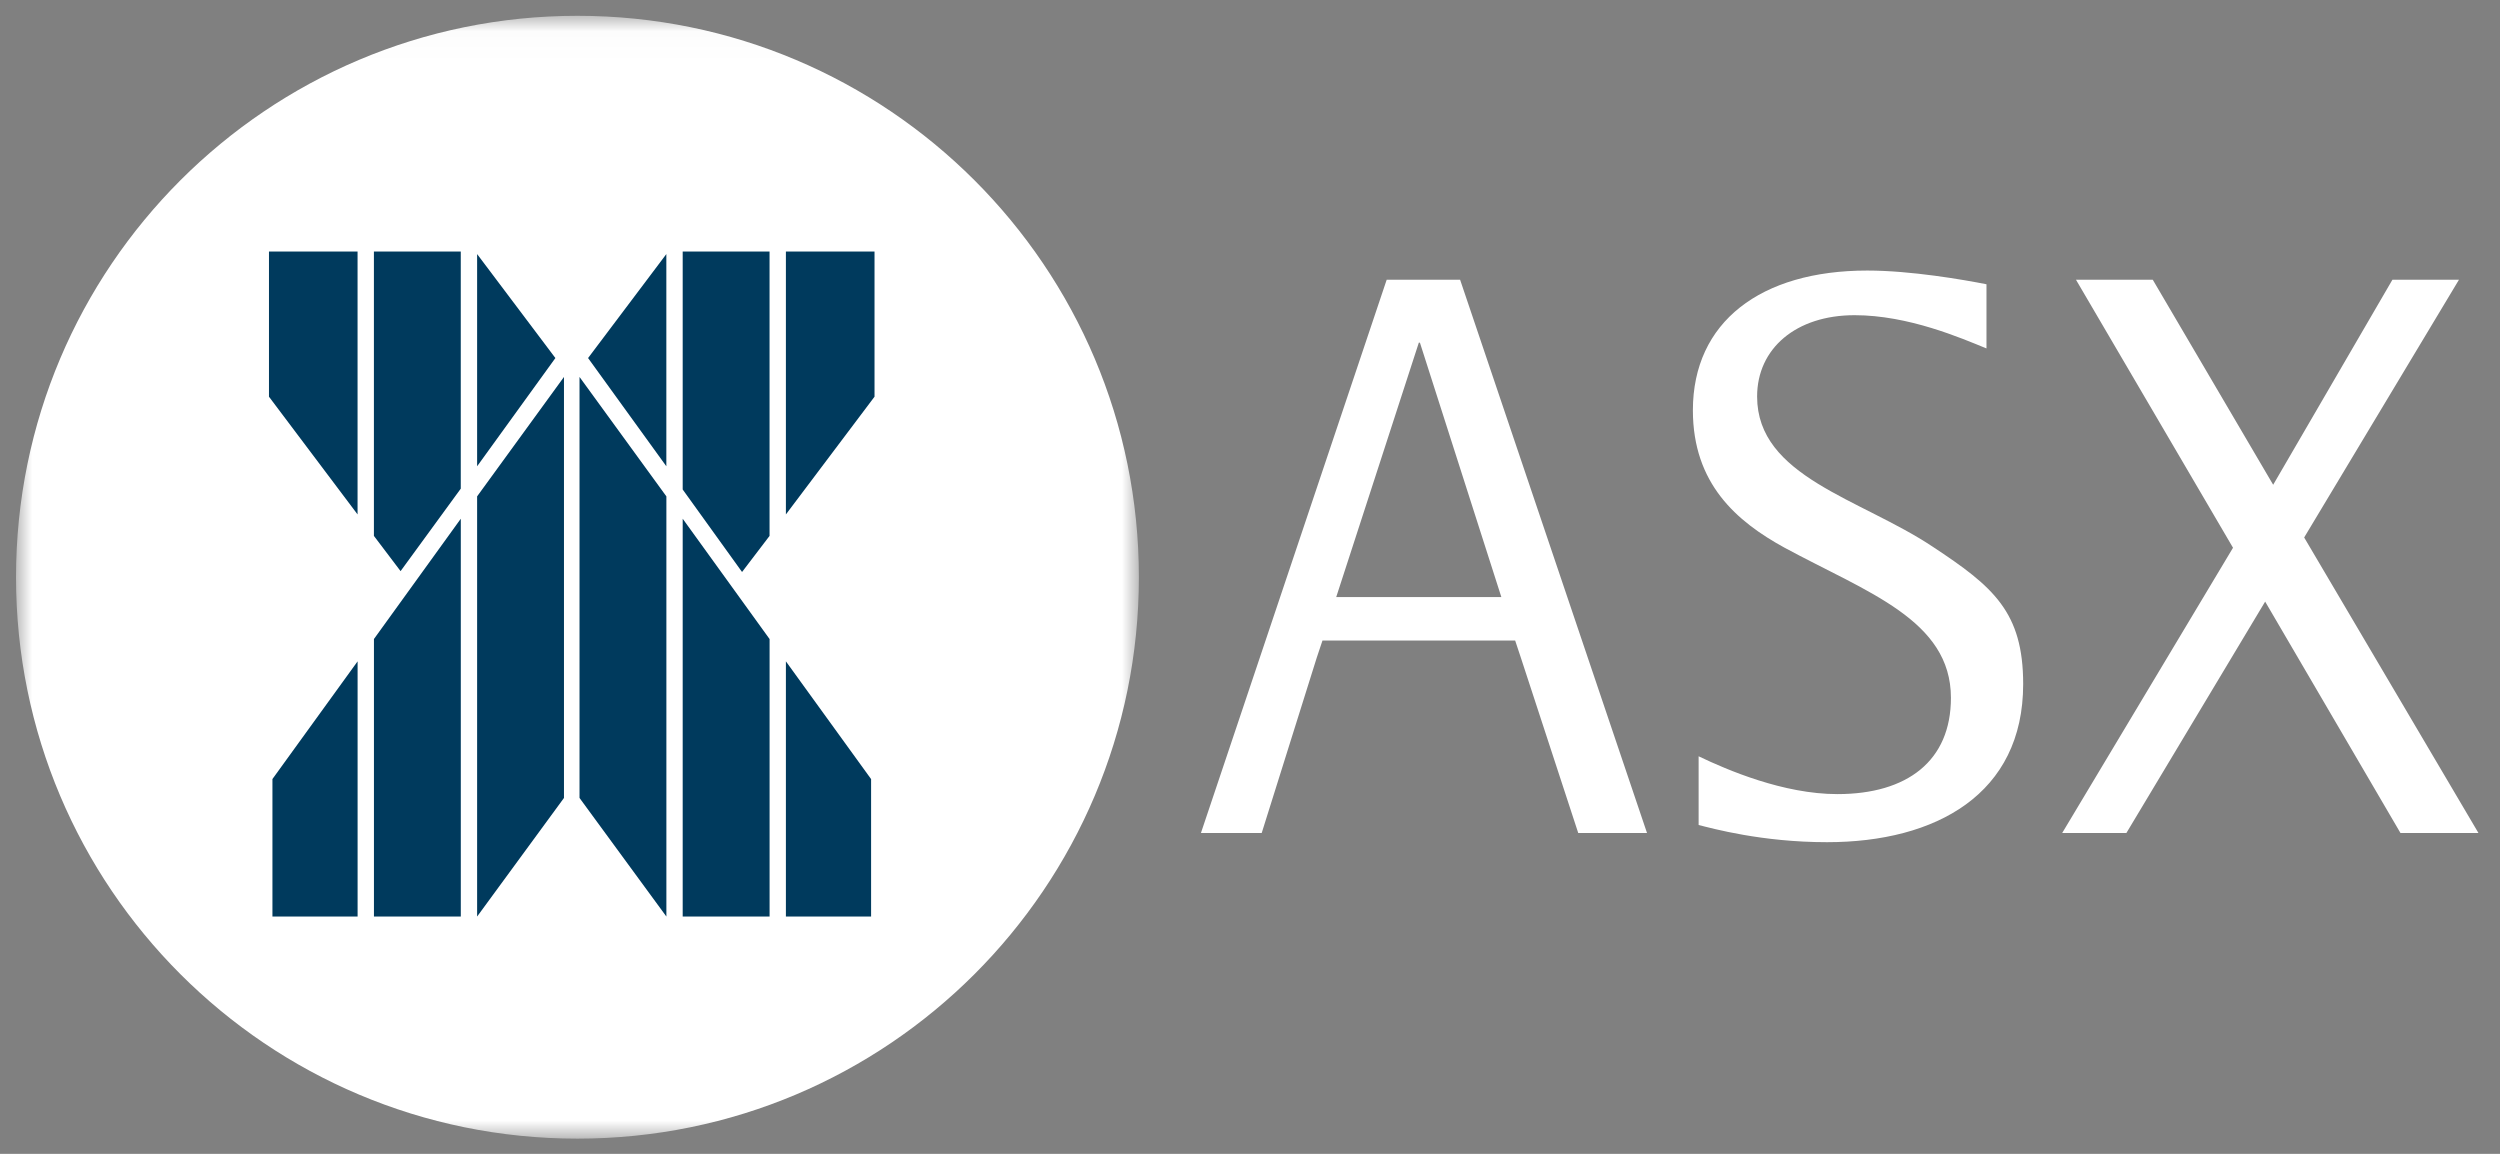
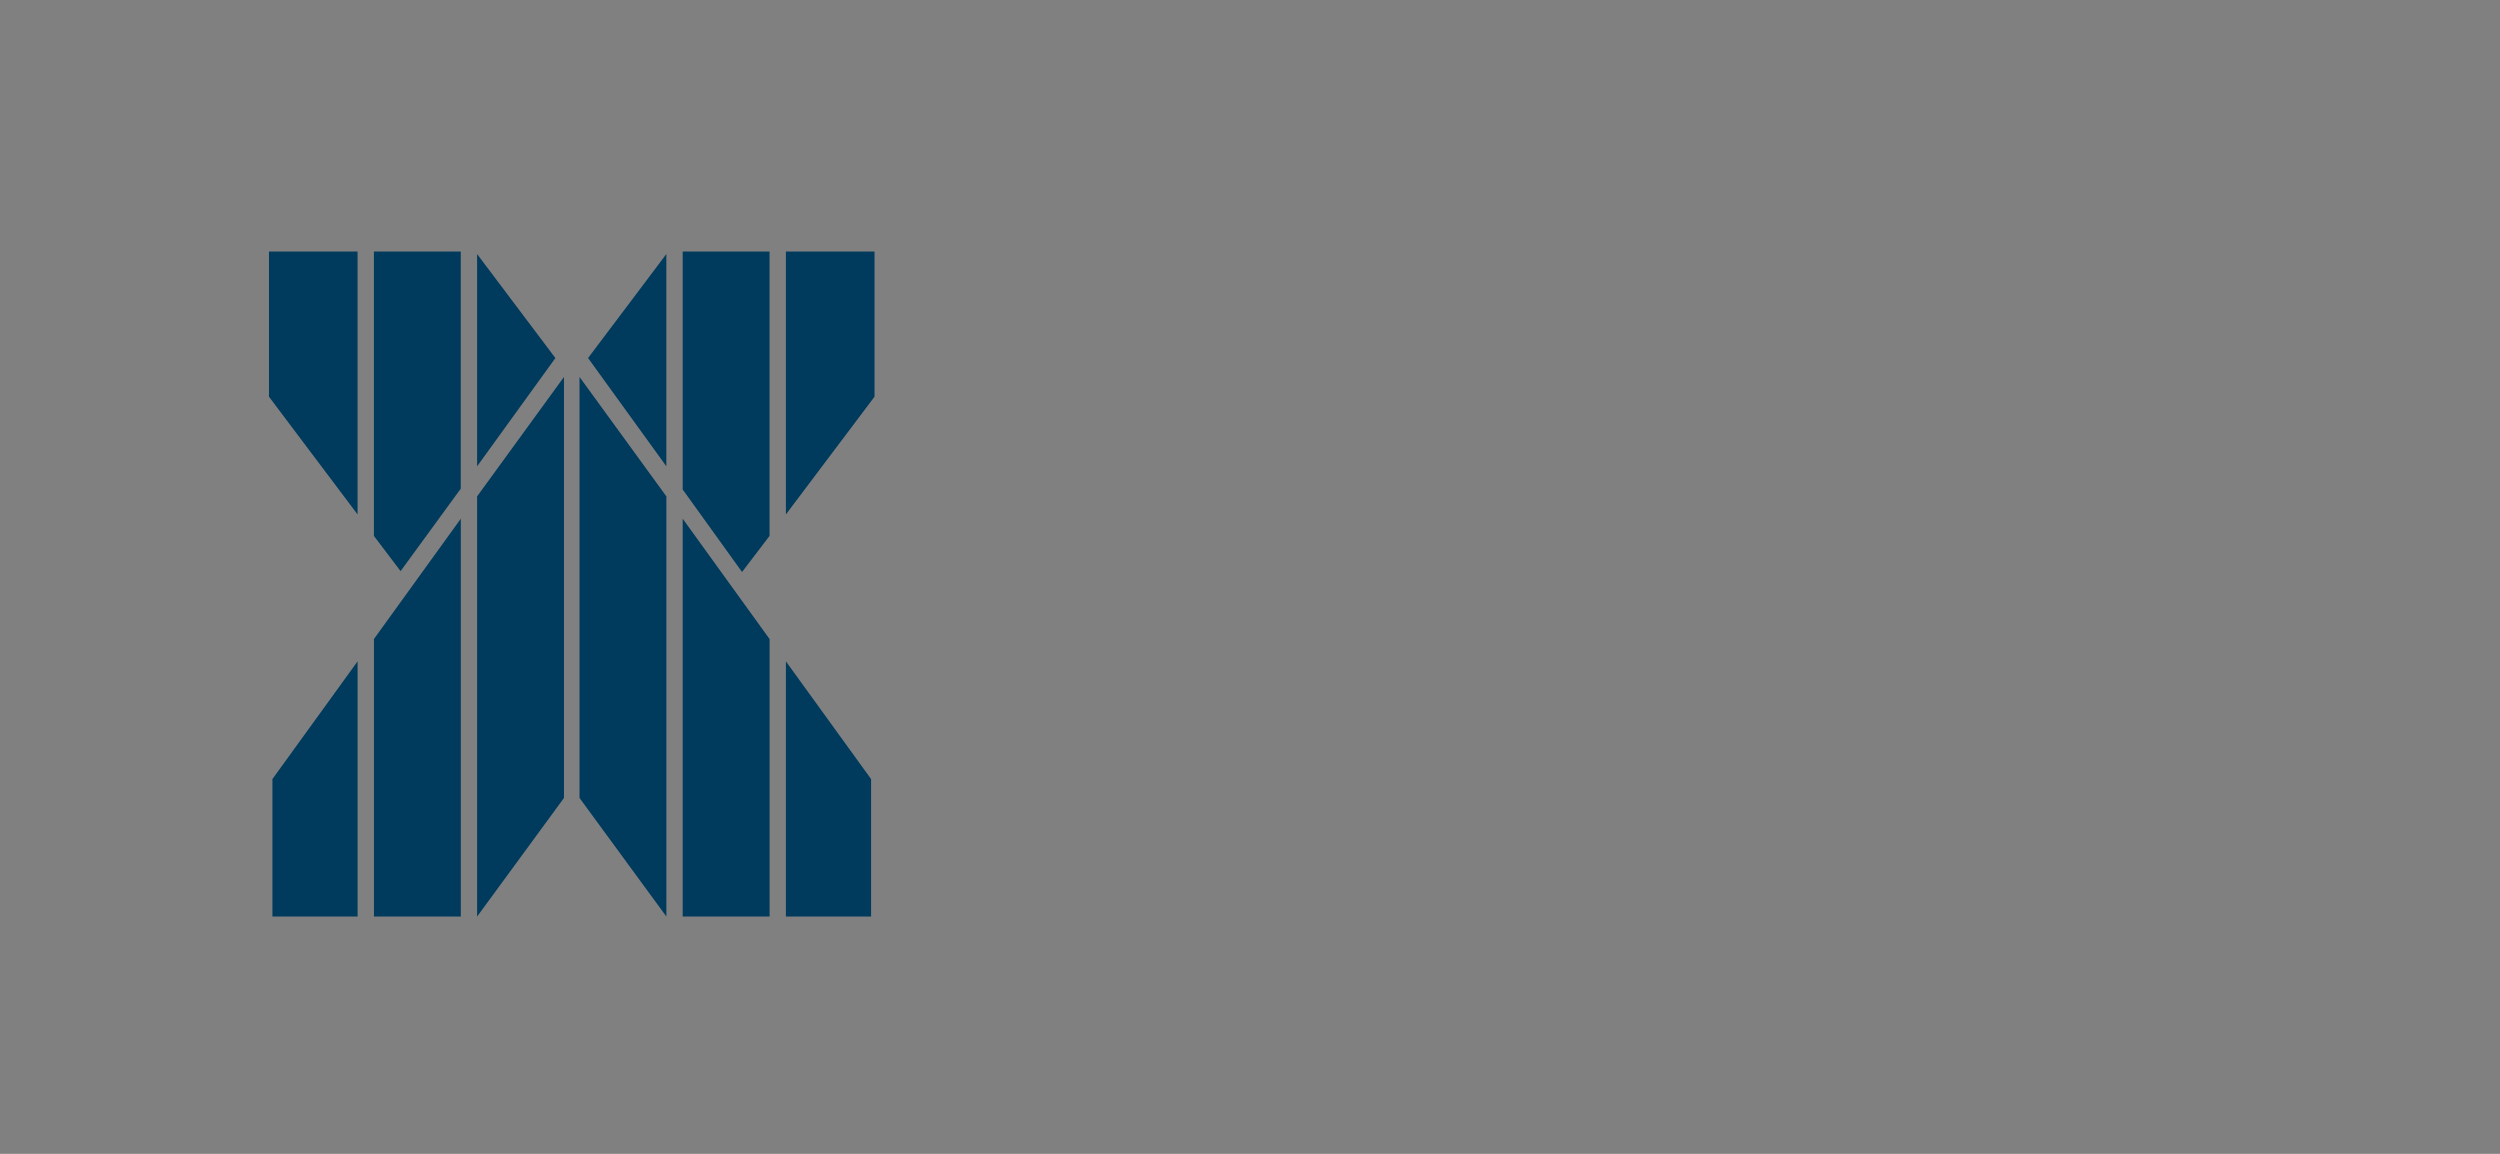
<svg xmlns="http://www.w3.org/2000/svg" xmlns:xlink="http://www.w3.org/1999/xlink" width="78" height="36" viewBox="0 0 78 36">
  <rect x="0" y="0" width="78" height="36" fill="#808080" stroke="none" />
  <defs>
-     <path id="a" d="M0 .027h35.033V35.06H0z" />
-   </defs>
+     </defs>
  <g fill="none" fill-rule="evenodd">
    <g transform="translate(.5 .466)">
      <mask id="b" fill="#fff">
        <use xlink:href="#a" />
      </mask>
      <path fill="#FFF" d="M35.033 17.543c0 9.675-7.842 17.517-17.517 17.517C7.842 35.06 0 27.218 0 17.543 0 7.87 7.842.027 17.516.027c9.675 0 17.517 7.842 17.517 17.516" mask="url(#b)" />
    </g>
    <path fill="#003A5D" d="M14.886 15.487v13.109l2.71-3.7V11.761l-2.71 3.726zM8.5 24.307v4.289h2.657v-7.962L8.5 24.306zm3.167-4.37v8.659h2.71V16.184l-2.71 3.753zm9.124-4.45v13.109l-2.71-3.7V11.761l2.71 3.726zm6.387 8.82v4.289H24.52v-7.962l2.657 3.672zm-3.167-4.37v8.659H21.3V16.184l2.71 3.753zm3.274-12.09v4.53L24.52 16.05V7.847h2.764zM24.01 16.72V7.847H21.3v7.425l1.852 2.574.858-1.126zm-3.22-8.793l-2.442 3.244 2.442 3.377v-6.62zm-12.398-.08v4.53l2.764 3.673V7.847H8.392zm3.274 8.873V7.847h2.71v7.399l-1.878 2.573-.832-1.099zm3.22-8.793l2.442 3.244-2.442 3.377v-6.62z" />
    <g fill="#FFF">
-       <path d="M61.978 10.871c-.787-.321-2.433-1.037-4.115-1.037-1.825 0-3.041 1.037-3.041 2.538 0 2.502 3.22 3.182 5.475 4.683 1.896 1.25 2.826 2.037 2.826 4.289 0 3.431-2.72 4.932-6.118 4.932-2.04 0-3.578-.429-4.008-.536v-2.144c.895.429 2.648 1.18 4.33 1.18 2.182 0 3.542-1.038 3.542-3.003 0-2.43-2.612-3.289-5.188-4.683-1.503-.822-2.863-2.001-2.863-4.289 0-2.752 2.111-4.36 5.44-4.36 1.359 0 3.004.286 3.72.428v2.002zM69.67 17.09l-4.9-8.363h2.396l3.757 6.398 3.721-6.398h2.076l-4.83 8.042 5.438 9.221h-2.433l-4.222-7.22-4.33 7.22H64.34zM44.267 10.692h.035l2.54 7.936H41.69l2.577-7.936zm1.288-1.965h-2.29L37.469 25.99h1.896l1.717-5.469.179-.536h6.012l.178.536 1.79 5.469h2.146L45.555 8.727z" />
-     </g>
+       </g>
  </g>
</svg>